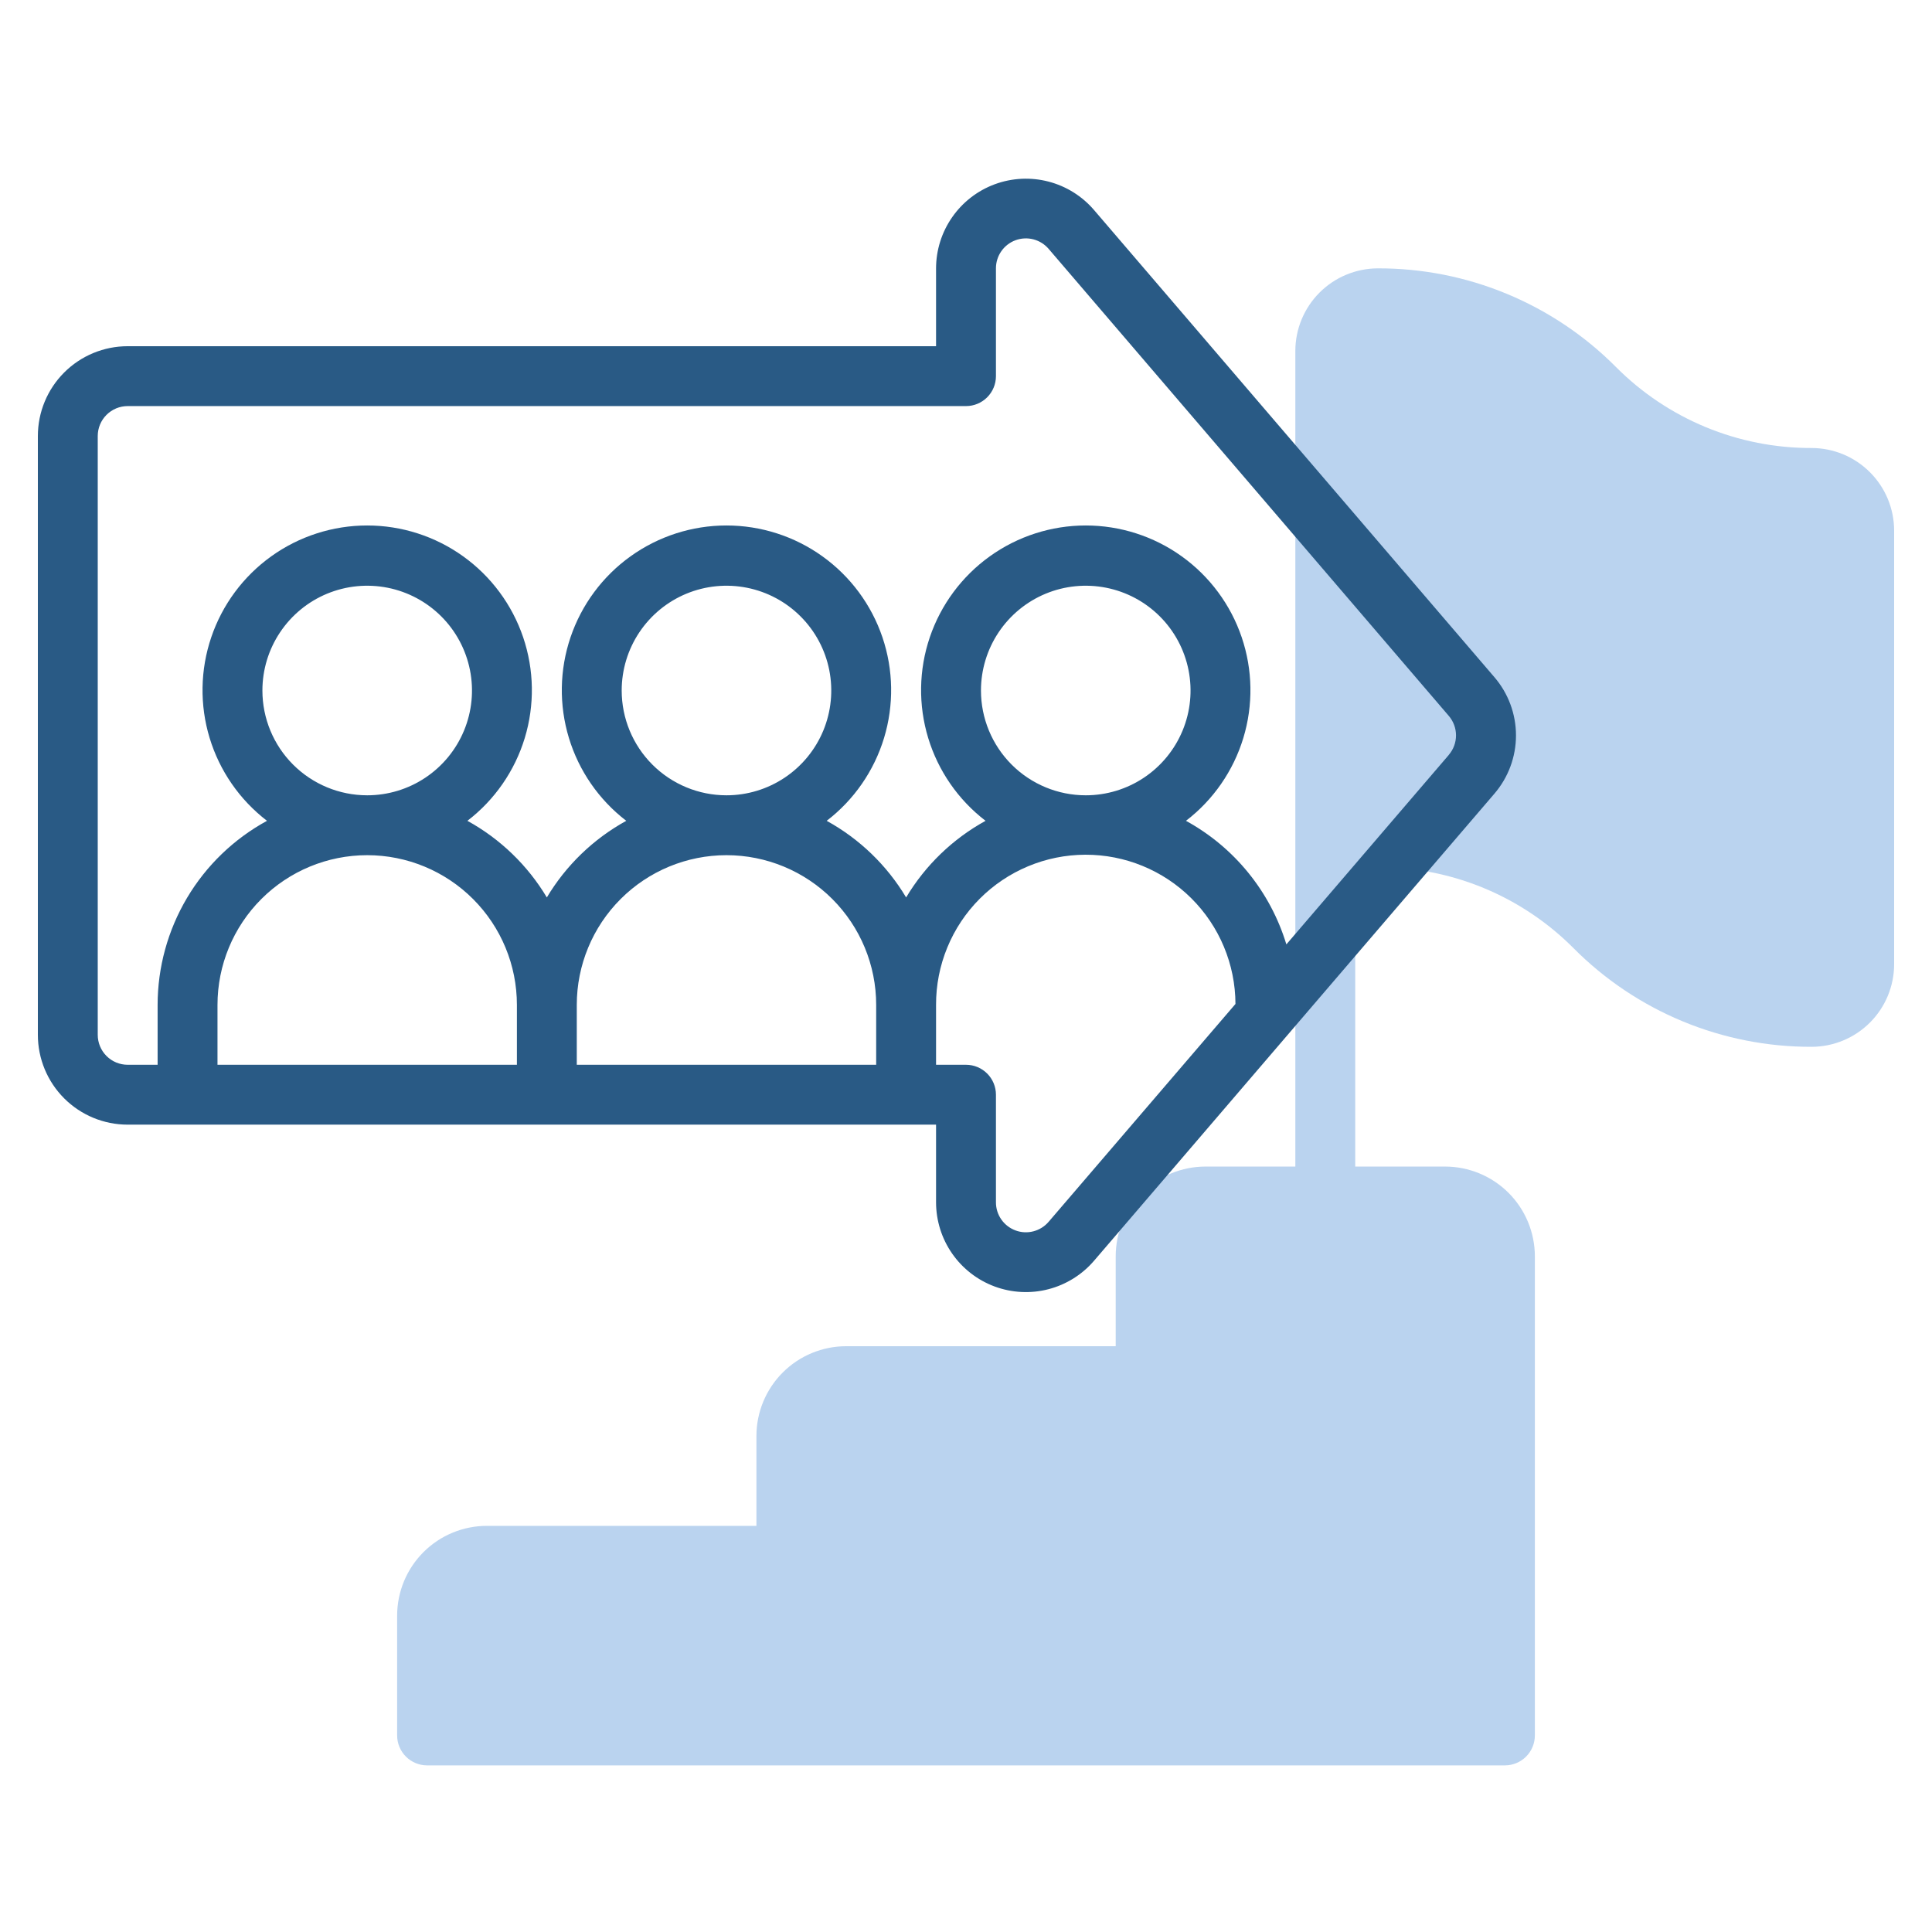
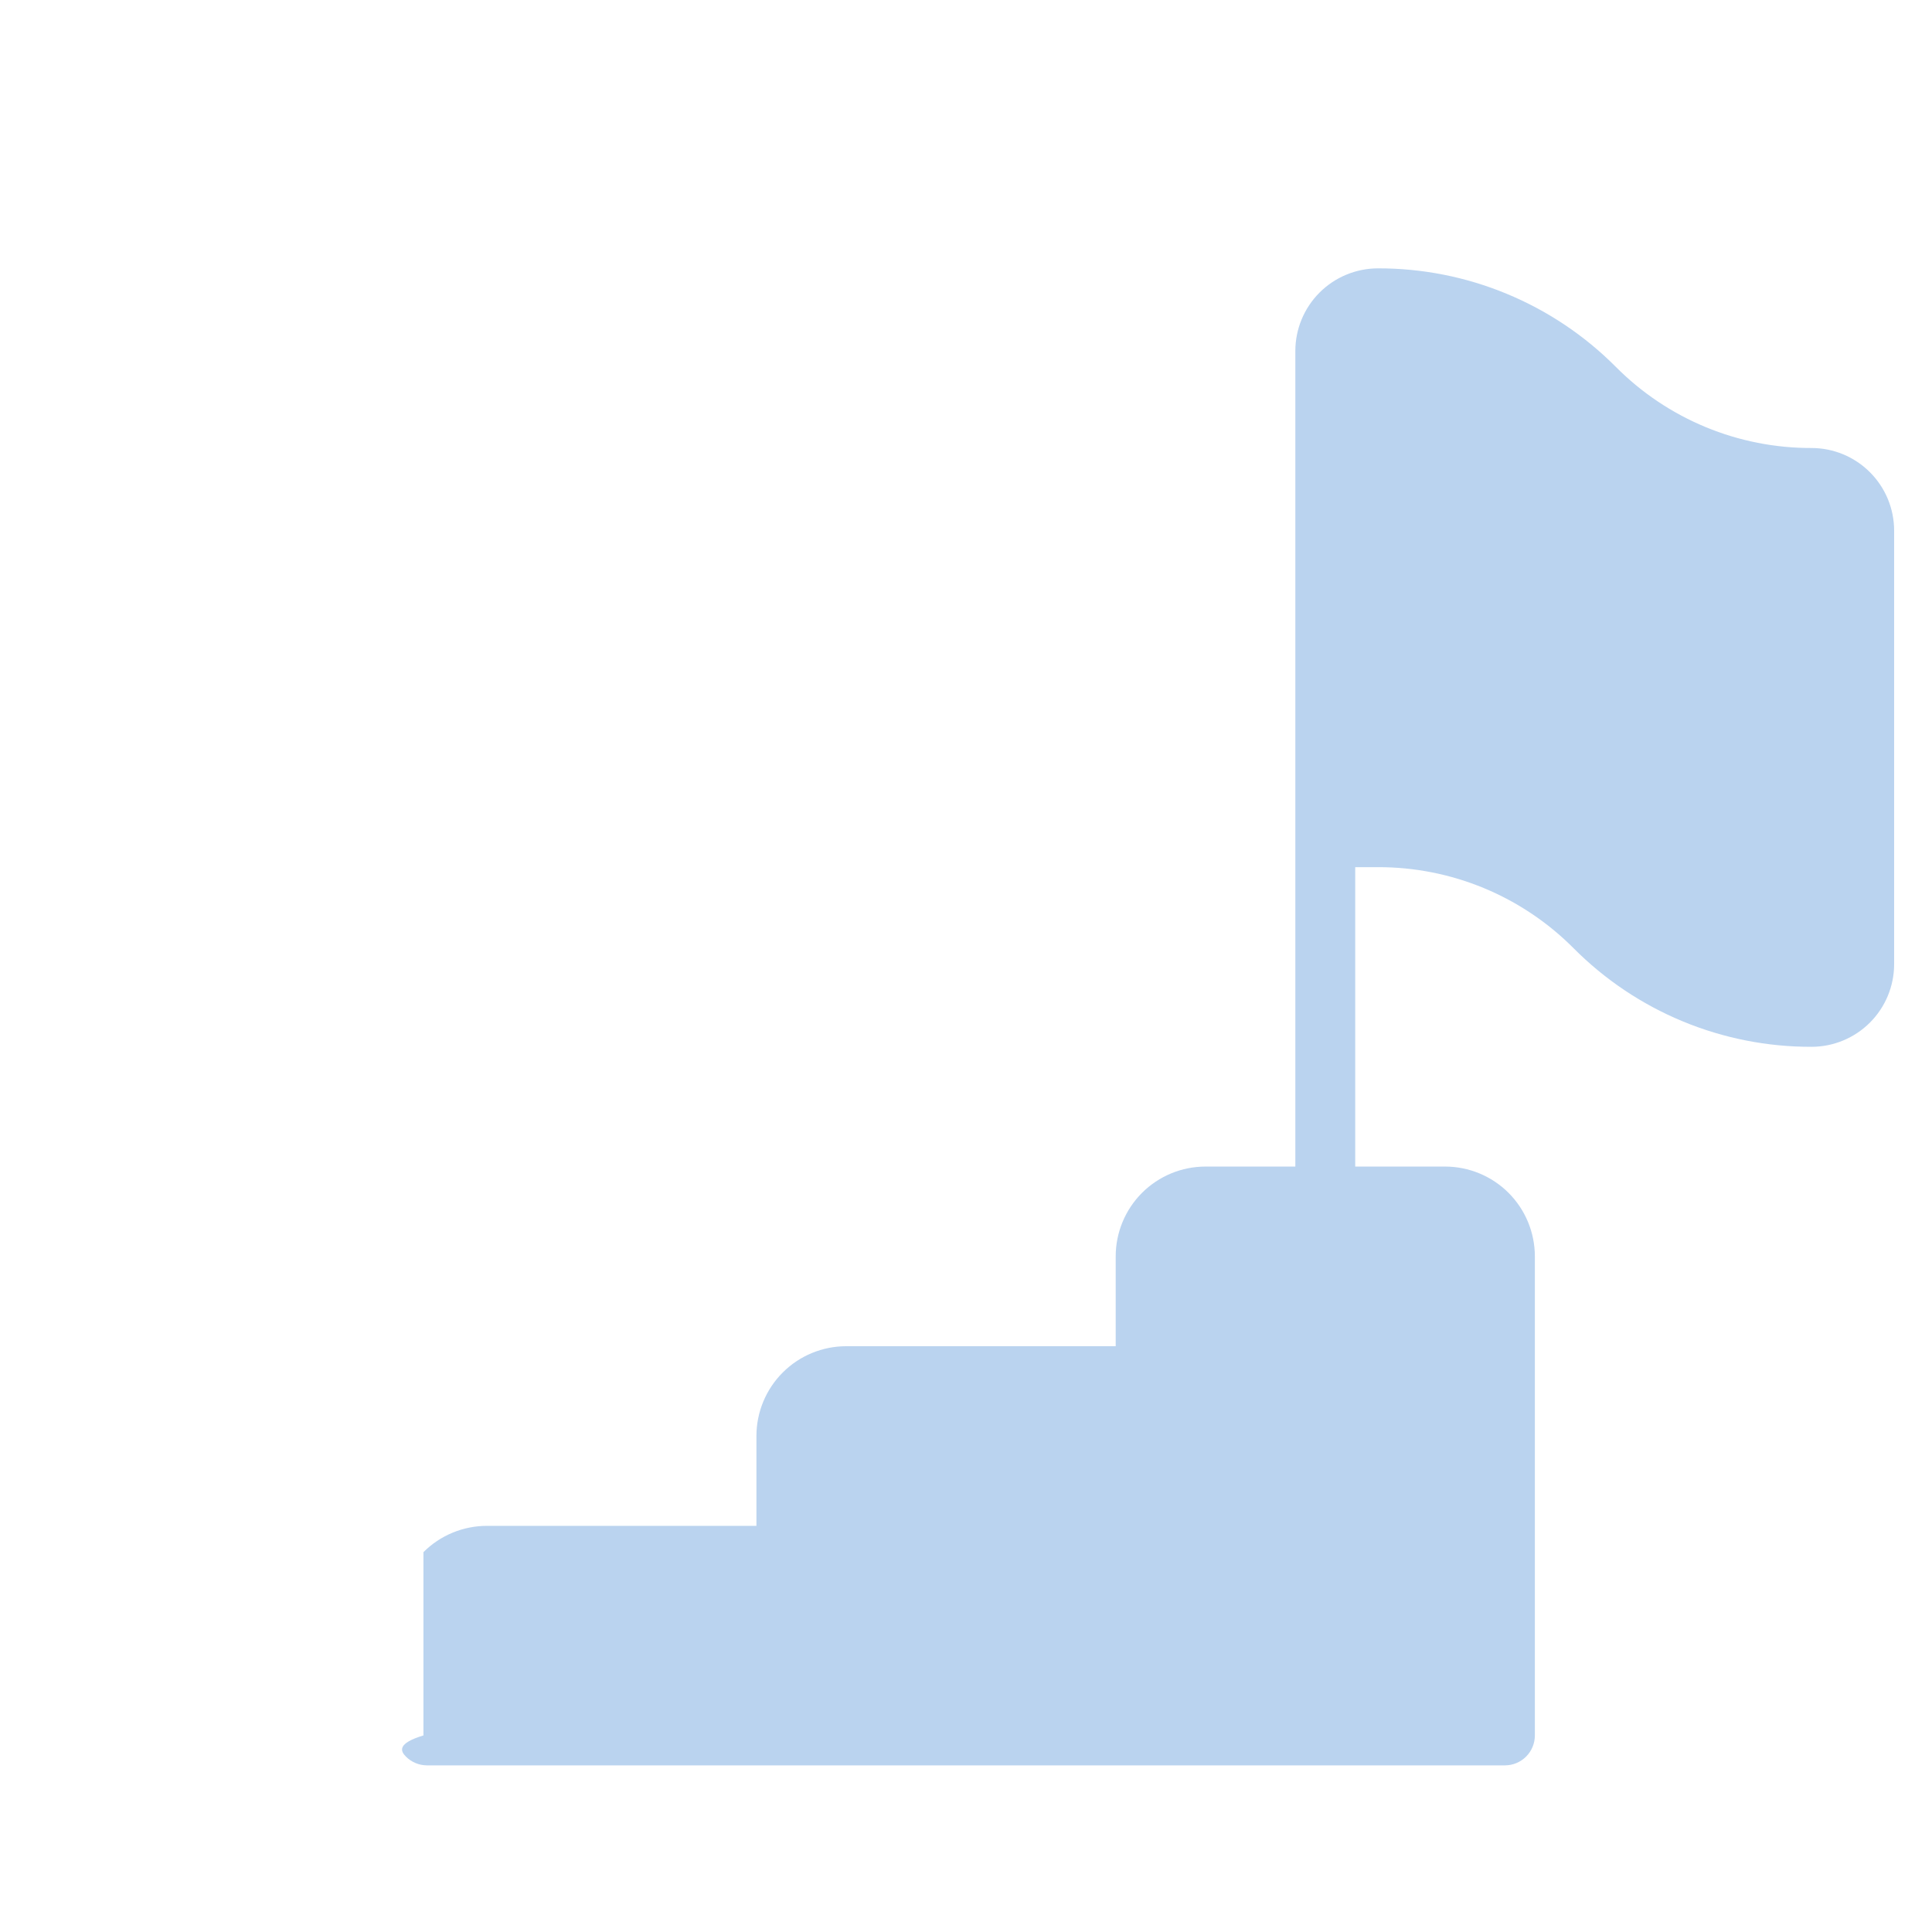
<svg xmlns="http://www.w3.org/2000/svg" id="direction-icon" width="122" height="122" viewBox="0 0 122 122" fill="none">
-   <path class="direction-path" d="M114.395 28.29C112.099 28.297 109.825 27.847 107.705 26.969C105.584 26.09 103.658 24.8 102.04 23.172C100.071 21.192 97.729 19.623 95.149 18.554C92.569 17.485 89.803 16.939 87.011 16.946C85.629 16.948 84.303 17.498 83.326 18.475C82.348 19.453 81.798 20.778 81.797 22.161V73.665H76.125C74.621 73.665 73.178 74.263 72.114 75.326C71.051 76.39 70.453 77.833 70.453 79.337V85.009H53.438C51.933 85.009 50.491 85.606 49.427 86.67C48.363 87.734 47.766 89.177 47.766 90.681V96.353H30.75C29.246 96.353 27.803 96.95 26.739 98.014C25.676 99.078 25.078 100.52 25.078 102.024V109.587C25.078 110.088 25.277 110.569 25.632 110.924C25.986 111.278 26.467 111.478 26.969 111.478H95.031C95.533 111.478 96.014 111.278 96.368 110.924C96.723 110.569 96.922 110.088 96.922 109.587V79.337C96.922 77.833 96.324 76.39 95.261 75.326C94.197 74.263 92.754 73.665 91.25 73.665H85.578V54.759H87.011C89.307 54.752 91.581 55.202 93.702 56.08C95.822 56.959 97.748 58.249 99.367 59.877C101.335 61.857 103.678 63.426 106.257 64.495C108.837 65.564 111.603 66.11 114.395 66.103C115.778 66.101 117.103 65.551 118.08 64.574C119.058 63.596 119.608 62.271 119.609 60.888V33.505C119.608 32.122 119.058 30.797 118.08 29.819C117.103 28.841 115.778 28.292 114.395 28.29Z" fill="#BAD3EF" />
-   <path class="direction-body-path" d="M69.086 13.263C68.332 12.384 67.328 11.757 66.207 11.466C65.086 11.175 63.903 11.234 62.817 11.635C61.731 12.036 60.793 12.76 60.131 13.71C59.468 14.659 59.111 15.788 59.109 16.946V21.862H8.062C6.558 21.862 5.116 22.459 4.052 23.523C2.988 24.587 2.391 26.029 2.391 27.534V65.346C2.391 66.85 2.988 68.293 4.052 69.357C5.116 70.421 6.558 71.018 8.062 71.018H59.109V75.922C59.11 77.081 59.465 78.212 60.127 79.162C60.789 80.113 61.727 80.838 62.813 81.24C63.9 81.641 65.084 81.701 66.205 81.41C67.326 81.119 68.332 80.492 69.086 79.613L94.36 50.127C95.244 49.102 95.73 47.793 95.73 46.44C95.73 45.087 95.244 43.778 94.36 42.753L69.086 13.263ZM16.57 43.604C16.57 42.295 16.958 41.016 17.686 39.928C18.413 38.84 19.446 37.991 20.655 37.49C21.864 36.99 23.195 36.859 24.479 37.114C25.762 37.369 26.941 37.999 27.867 38.925C28.792 39.85 29.422 41.029 29.677 42.313C29.933 43.597 29.802 44.927 29.301 46.136C28.8 47.346 27.952 48.379 26.864 49.106C25.776 49.833 24.496 50.221 23.188 50.221C21.433 50.221 19.749 49.524 18.508 48.283C17.267 47.042 16.57 45.359 16.57 43.604ZM39.258 43.604C39.258 42.295 39.646 41.016 40.373 39.928C41.1 38.84 42.134 37.991 43.343 37.49C44.552 36.99 45.882 36.859 47.166 37.114C48.45 37.369 49.629 37.999 50.554 38.925C51.48 39.85 52.11 41.029 52.365 42.313C52.62 43.597 52.489 44.927 51.989 46.136C51.488 47.346 50.639 48.379 49.551 49.106C48.463 49.833 47.184 50.221 45.875 50.221C44.12 50.221 42.437 49.524 41.196 48.283C39.955 47.042 39.258 45.359 39.258 43.604ZM55.328 67.237H36.422V63.456C36.422 60.949 37.418 58.544 39.191 56.771C40.963 54.998 43.368 54.002 45.875 54.002C48.382 54.002 50.787 54.998 52.559 56.771C54.332 58.544 55.328 60.949 55.328 63.456V67.237ZM32.641 67.237H13.734V63.456C13.734 60.949 14.73 58.544 16.503 56.771C18.276 54.998 20.68 54.002 23.188 54.002C25.695 54.002 28.099 54.998 29.872 56.771C31.645 58.544 32.641 60.949 32.641 63.456V67.237ZM66.218 77.153C65.967 77.447 65.631 77.657 65.256 77.754C64.882 77.852 64.486 77.832 64.124 77.697C63.761 77.562 63.448 77.32 63.227 77.002C63.007 76.684 62.889 76.306 62.891 75.919V69.127C62.891 68.626 62.691 68.145 62.337 67.791C61.982 67.436 61.501 67.237 61 67.237H59.109V63.456C59.105 62.214 59.346 60.984 59.818 59.836C60.289 58.687 60.982 57.643 61.857 56.763C62.733 55.882 63.772 55.183 64.918 54.704C66.063 54.225 67.292 53.977 68.533 53.973C71.04 53.965 73.448 54.954 75.226 56.721C77.004 58.489 78.008 60.89 78.016 63.397L66.218 77.153ZM61.945 43.604C61.945 42.295 62.333 41.016 63.06 39.928C63.788 38.84 64.821 37.991 66.03 37.49C67.239 36.99 68.57 36.859 69.853 37.114C71.137 37.369 72.316 37.999 73.242 38.925C74.167 39.85 74.797 41.029 75.052 42.313C75.308 43.597 75.177 44.927 74.676 46.136C74.175 47.346 73.327 48.379 72.239 49.106C71.151 49.833 69.871 50.221 68.562 50.221C66.808 50.221 65.124 49.524 63.883 48.283C62.642 47.042 61.945 45.359 61.945 43.604ZM91.488 47.671L81.23 59.635C80.219 56.304 77.943 53.503 74.89 51.832C76.615 50.51 77.881 48.68 78.513 46.601C79.144 44.522 79.108 42.297 78.409 40.239C77.711 38.182 76.386 36.395 74.62 35.129C72.854 33.863 70.735 33.182 68.562 33.182C66.39 33.182 64.271 33.863 62.505 35.129C60.739 36.395 59.414 38.182 58.715 40.239C58.017 42.297 57.981 44.522 58.612 46.601C59.244 48.68 60.51 50.51 62.235 51.832C60.163 52.971 58.432 54.641 57.219 56.67C56.006 54.641 54.275 52.971 52.203 51.832C53.927 50.51 55.194 48.68 55.825 46.601C56.456 44.522 56.42 42.297 55.722 40.239C55.024 38.182 53.699 36.395 51.932 35.129C50.166 33.863 48.048 33.182 45.875 33.182C43.702 33.182 41.584 33.863 39.818 35.129C38.051 36.395 36.726 38.182 36.028 40.239C35.33 42.297 35.294 44.522 35.925 46.601C36.556 48.68 37.823 50.51 39.547 51.832C37.475 52.971 35.744 54.641 34.531 56.67C33.318 54.641 31.587 52.971 29.515 51.832C31.24 50.51 32.506 48.68 33.138 46.601C33.769 44.522 33.733 42.297 33.035 40.239C32.336 38.182 31.011 36.395 29.245 35.129C27.479 33.863 25.36 33.182 23.188 33.182C21.015 33.182 18.896 33.863 17.13 35.129C15.364 36.395 14.039 38.182 13.341 40.239C12.642 42.297 12.606 44.522 13.237 46.601C13.869 48.68 15.135 50.51 16.86 51.832C14.771 52.971 13.027 54.651 11.812 56.696C10.597 58.742 9.955 61.077 9.953 63.456V67.237H8.062C7.561 67.237 7.08 67.038 6.726 66.683C6.371 66.329 6.172 65.848 6.172 65.346V27.534C6.172 27.032 6.371 26.551 6.726 26.197C7.08 25.842 7.561 25.643 8.062 25.643H61C61.501 25.643 61.982 25.444 62.337 25.089C62.691 24.735 62.891 24.254 62.891 23.753V16.946C62.89 16.56 63.008 16.182 63.229 15.865C63.45 15.547 63.763 15.305 64.125 15.171C64.488 15.037 64.883 15.017 65.257 15.114C65.632 15.212 65.967 15.422 66.218 15.715L91.486 45.205C91.781 45.548 91.942 45.984 91.943 46.436C91.943 46.887 91.782 47.324 91.488 47.667V47.671Z" fill="#295A85" />
+   <path class="direction-path" d="M114.395 28.29C112.099 28.297 109.825 27.847 107.705 26.969C105.584 26.09 103.658 24.8 102.04 23.172C100.071 21.192 97.729 19.623 95.149 18.554C92.569 17.485 89.803 16.939 87.011 16.946C85.629 16.948 84.303 17.498 83.326 18.475C82.348 19.453 81.798 20.778 81.797 22.161V73.665H76.125C74.621 73.665 73.178 74.263 72.114 75.326C71.051 76.39 70.453 77.833 70.453 79.337V85.009H53.438C51.933 85.009 50.491 85.606 49.427 86.67C48.363 87.734 47.766 89.177 47.766 90.681V96.353H30.75C29.246 96.353 27.803 96.95 26.739 98.014V109.587C25.078 110.088 25.277 110.569 25.632 110.924C25.986 111.278 26.467 111.478 26.969 111.478H95.031C95.533 111.478 96.014 111.278 96.368 110.924C96.723 110.569 96.922 110.088 96.922 109.587V79.337C96.922 77.833 96.324 76.39 95.261 75.326C94.197 74.263 92.754 73.665 91.25 73.665H85.578V54.759H87.011C89.307 54.752 91.581 55.202 93.702 56.08C95.822 56.959 97.748 58.249 99.367 59.877C101.335 61.857 103.678 63.426 106.257 64.495C108.837 65.564 111.603 66.11 114.395 66.103C115.778 66.101 117.103 65.551 118.08 64.574C119.058 63.596 119.608 62.271 119.609 60.888V33.505C119.608 32.122 119.058 30.797 118.08 29.819C117.103 28.841 115.778 28.292 114.395 28.29Z" fill="#BAD3EF" />
</svg>